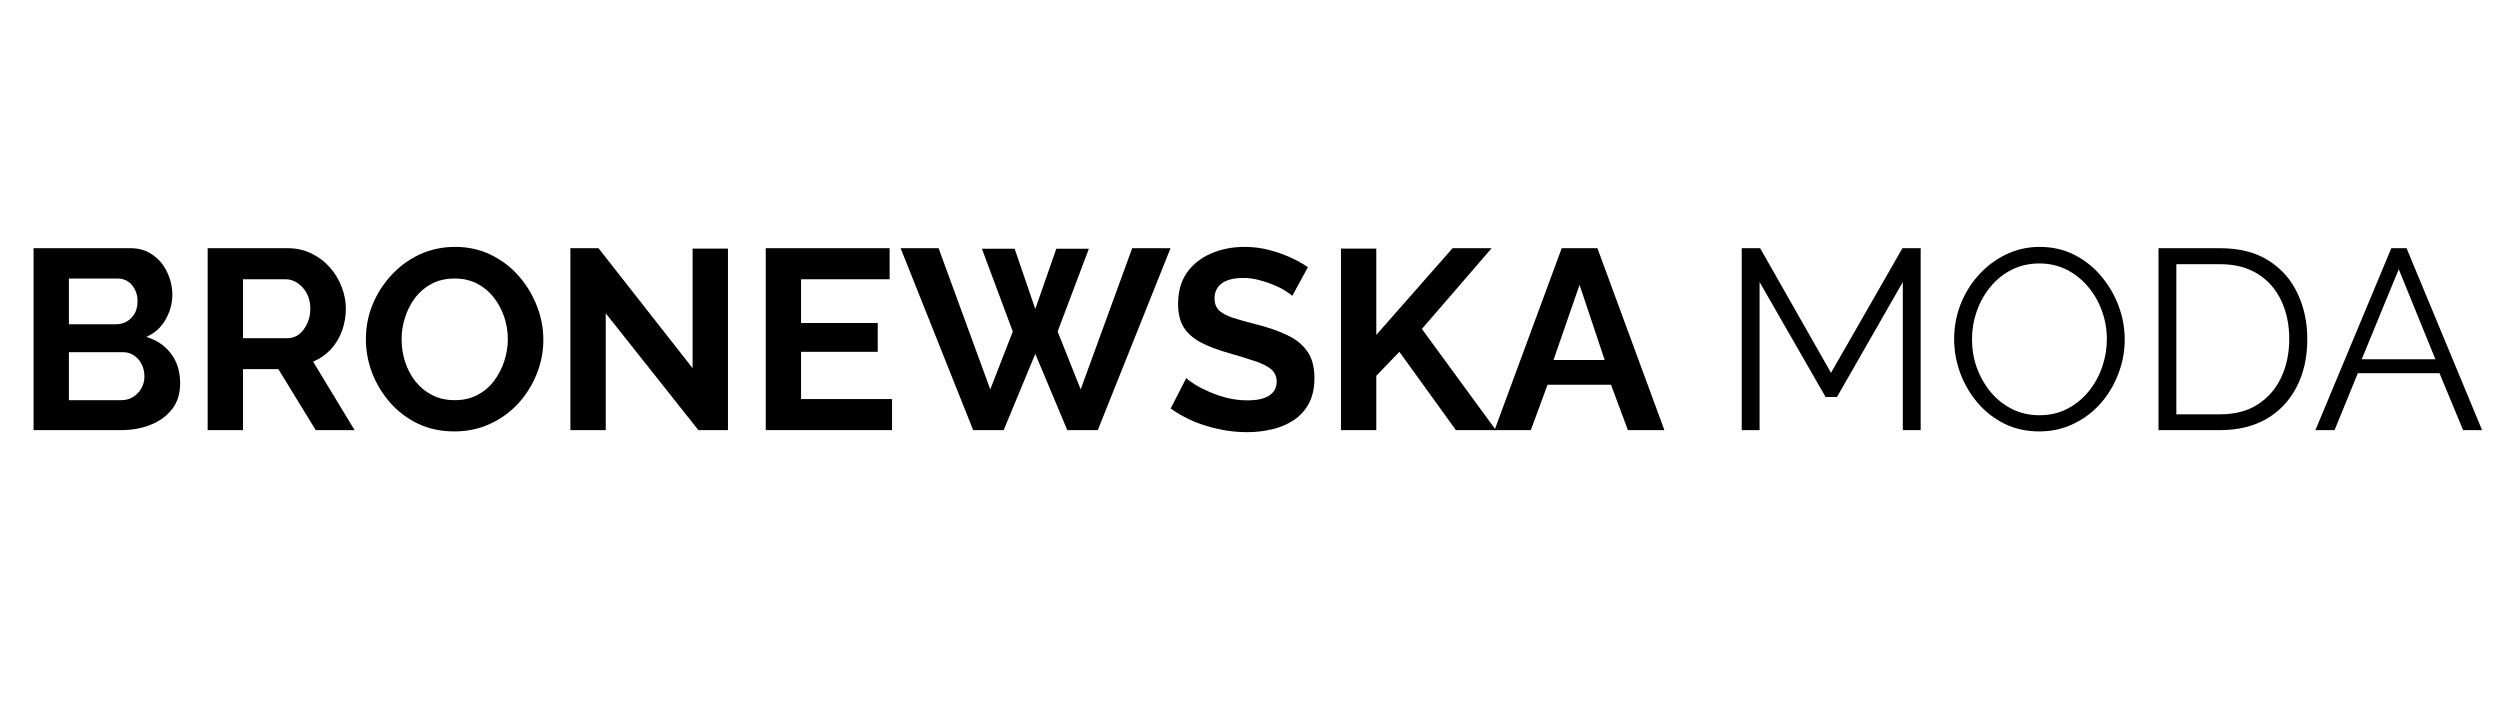
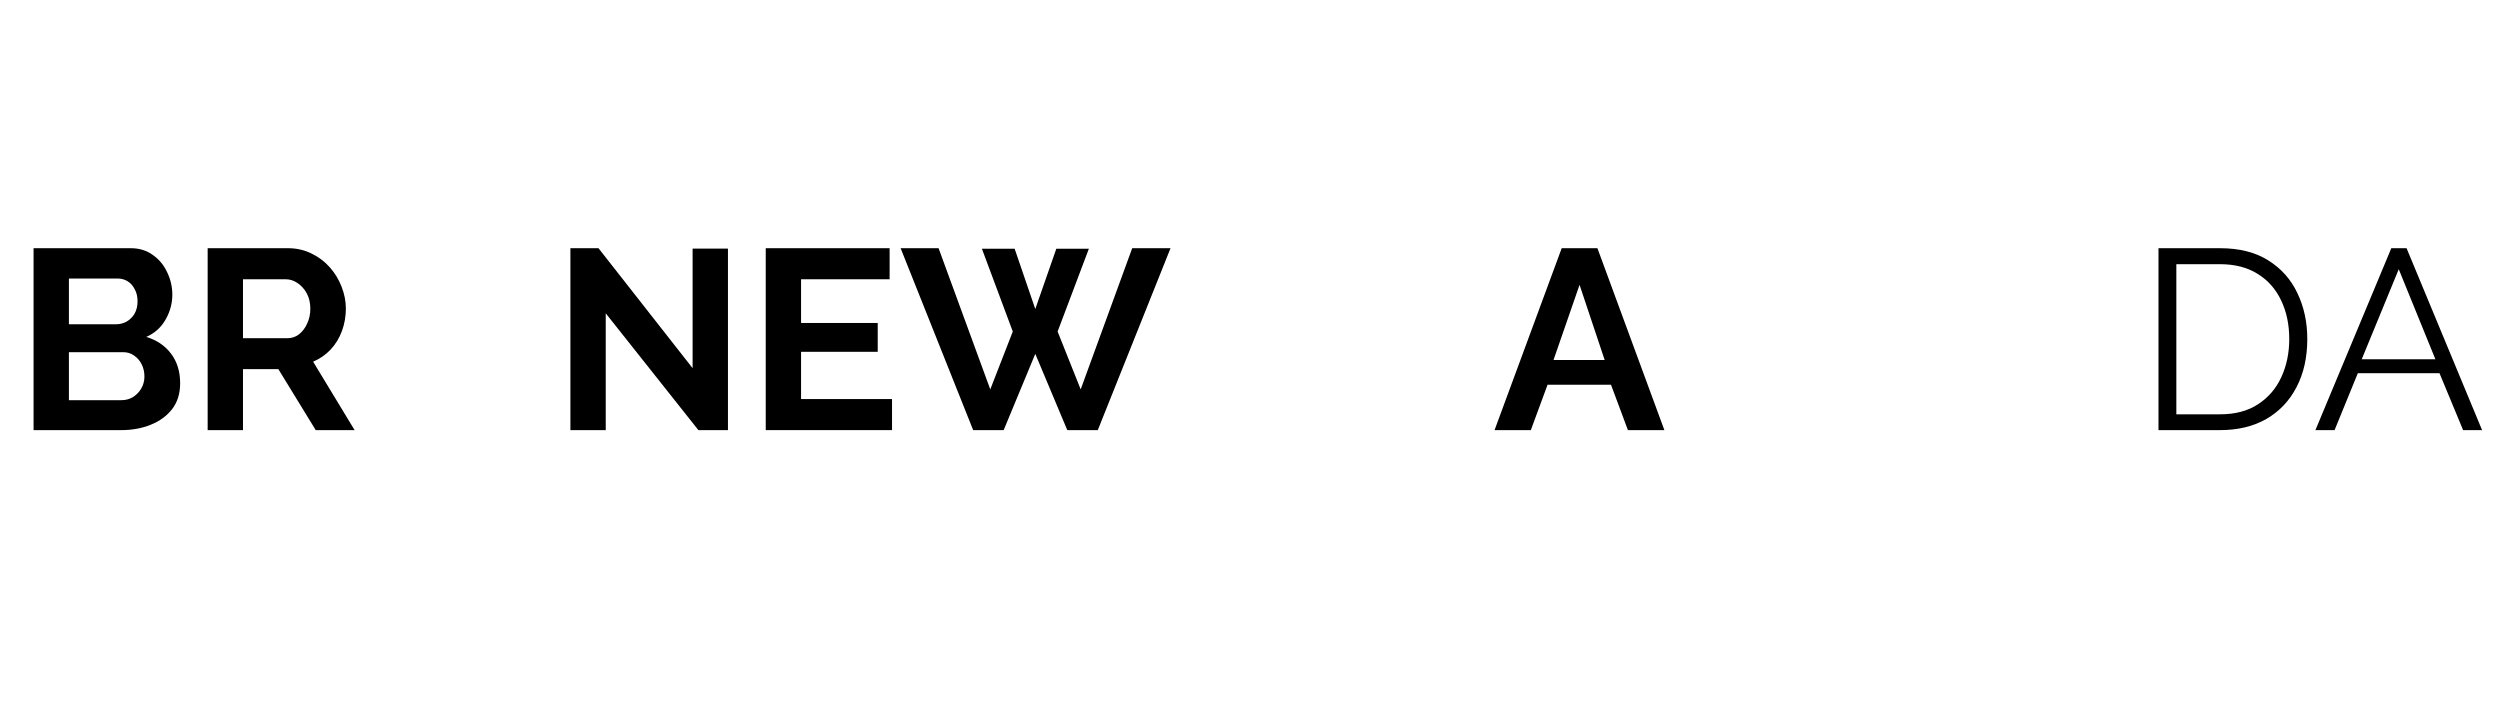
<svg xmlns="http://www.w3.org/2000/svg" width="280" zoomAndPan="magnify" viewBox="0 0 210 60" height="80" preserveAspectRatio="xMidYMid meet" version="1.0">
  <defs>
    <g />
  </defs>
  <g fill="#000000" fill-opacity="1">
    <g transform="translate(1.226, 36.13)">
      <g>
        <path d="M 13.906 -3.938 C 13.906 -3.07 13.68 -2.348 13.234 -1.766 C 12.785 -1.191 12.188 -0.754 11.438 -0.453 C 10.688 -0.148 9.863 0 8.969 0 L 1.594 0 L 1.594 -15.281 L 9.766 -15.281 C 10.484 -15.281 11.102 -15.086 11.625 -14.703 C 12.156 -14.328 12.555 -13.836 12.828 -13.234 C 13.109 -12.641 13.25 -12.02 13.25 -11.375 C 13.25 -10.645 13.062 -9.953 12.688 -9.297 C 12.32 -8.641 11.781 -8.148 11.062 -7.828 C 11.938 -7.566 12.629 -7.098 13.141 -6.422 C 13.648 -5.754 13.906 -4.926 13.906 -3.938 Z M 10.906 -4.5 C 10.906 -4.883 10.828 -5.227 10.672 -5.531 C 10.516 -5.844 10.301 -6.086 10.031 -6.266 C 9.77 -6.453 9.469 -6.547 9.125 -6.547 L 4.562 -6.547 L 4.562 -2.516 L 8.969 -2.516 C 9.332 -2.516 9.66 -2.602 9.953 -2.781 C 10.242 -2.969 10.473 -3.207 10.641 -3.5 C 10.816 -3.801 10.906 -4.133 10.906 -4.5 Z M 4.562 -12.734 L 4.562 -8.891 L 8.516 -8.891 C 8.848 -8.891 9.148 -8.969 9.422 -9.125 C 9.691 -9.281 9.91 -9.5 10.078 -9.781 C 10.242 -10.07 10.328 -10.422 10.328 -10.828 C 10.328 -11.211 10.25 -11.547 10.094 -11.828 C 9.945 -12.117 9.75 -12.344 9.5 -12.5 C 9.25 -12.656 8.969 -12.734 8.656 -12.734 Z M 4.562 -12.734 " />
      </g>
    </g>
  </g>
  <g fill="#000000" fill-opacity="1">
    <g transform="translate(15.849, 36.13)">
      <g>
        <path d="M 1.594 0 L 1.594 -15.281 L 8.344 -15.281 C 9.051 -15.281 9.703 -15.133 10.297 -14.844 C 10.891 -14.562 11.406 -14.176 11.844 -13.688 C 12.281 -13.195 12.613 -12.648 12.844 -12.047 C 13.082 -11.441 13.203 -10.828 13.203 -10.203 C 13.203 -9.555 13.094 -8.93 12.875 -8.328 C 12.656 -7.734 12.336 -7.211 11.922 -6.766 C 11.504 -6.328 11.016 -5.988 10.453 -5.75 L 13.938 0 L 10.672 0 L 7.531 -5.125 L 4.562 -5.125 L 4.562 0 Z M 4.562 -7.719 L 8.281 -7.719 C 8.656 -7.719 8.984 -7.828 9.266 -8.047 C 9.555 -8.273 9.785 -8.578 9.953 -8.953 C 10.129 -9.328 10.219 -9.742 10.219 -10.203 C 10.219 -10.691 10.117 -11.117 9.922 -11.484 C 9.723 -11.848 9.469 -12.133 9.156 -12.344 C 8.844 -12.562 8.508 -12.672 8.156 -12.672 L 4.562 -12.672 Z M 4.562 -7.719 " />
      </g>
    </g>
  </g>
  <g fill="#000000" fill-opacity="1">
    <g transform="translate(30.063, 36.13)">
      <g>
-         <path d="M 8.109 0.109 C 6.992 0.109 5.977 -0.102 5.062 -0.531 C 4.156 -0.969 3.375 -1.555 2.719 -2.297 C 2.07 -3.035 1.566 -3.863 1.203 -4.781 C 0.848 -5.707 0.672 -6.66 0.672 -7.641 C 0.672 -8.66 0.859 -9.629 1.234 -10.547 C 1.617 -11.473 2.145 -12.297 2.812 -13.016 C 3.477 -13.742 4.266 -14.32 5.172 -14.75 C 6.086 -15.176 7.086 -15.391 8.172 -15.391 C 9.273 -15.391 10.281 -15.164 11.188 -14.719 C 12.102 -14.27 12.883 -13.672 13.531 -12.922 C 14.176 -12.18 14.676 -11.352 15.031 -10.438 C 15.395 -9.52 15.578 -8.57 15.578 -7.594 C 15.578 -6.594 15.391 -5.629 15.016 -4.703 C 14.641 -3.773 14.117 -2.945 13.453 -2.219 C 12.785 -1.5 11.992 -0.93 11.078 -0.516 C 10.172 -0.098 9.18 0.109 8.109 0.109 Z M 3.672 -7.641 C 3.672 -6.973 3.77 -6.332 3.969 -5.719 C 4.176 -5.102 4.469 -4.555 4.844 -4.078 C 5.227 -3.598 5.695 -3.219 6.25 -2.938 C 6.801 -2.656 7.43 -2.516 8.141 -2.516 C 8.848 -2.516 9.484 -2.66 10.047 -2.953 C 10.609 -3.254 11.07 -3.648 11.438 -4.141 C 11.812 -4.641 12.098 -5.191 12.297 -5.797 C 12.492 -6.41 12.594 -7.023 12.594 -7.641 C 12.594 -8.297 12.488 -8.926 12.281 -9.531 C 12.07 -10.145 11.773 -10.691 11.391 -11.172 C 11.016 -11.648 10.551 -12.031 10 -12.312 C 9.445 -12.594 8.828 -12.734 8.141 -12.734 C 7.398 -12.734 6.754 -12.586 6.203 -12.297 C 5.648 -12.004 5.188 -11.613 4.812 -11.125 C 4.445 -10.633 4.164 -10.086 3.969 -9.484 C 3.77 -8.879 3.672 -8.266 3.672 -7.641 Z M 3.672 -7.641 " />
-       </g>
+         </g>
    </g>
  </g>
  <g fill="#000000" fill-opacity="1">
    <g transform="translate(46.32, 36.13)">
      <g>
        <path d="M 4.562 -9.812 L 4.562 0 L 1.594 0 L 1.594 -15.281 L 3.953 -15.281 L 11.859 -5.203 L 11.859 -15.25 L 14.828 -15.25 L 14.828 0 L 12.344 0 Z M 4.562 -9.812 " />
      </g>
    </g>
  </g>
  <g fill="#000000" fill-opacity="1">
    <g transform="translate(62.728, 36.13)">
      <g>
        <path d="M 12.203 -2.609 L 12.203 0 L 1.594 0 L 1.594 -15.281 L 12 -15.281 L 12 -12.672 L 4.562 -12.672 L 4.562 -9 L 11 -9 L 11 -6.578 L 4.562 -6.578 L 4.562 -2.609 Z M 12.203 -2.609 " />
      </g>
    </g>
  </g>
  <g fill="#000000" fill-opacity="1">
    <g transform="translate(75.652, 36.13)">
      <g>
        <path d="M 6.828 -15.234 L 9.578 -15.234 L 11.312 -10.172 L 13.078 -15.234 L 15.812 -15.234 L 13.188 -8.281 L 15.125 -3.422 L 19.453 -15.281 L 22.672 -15.281 L 16.562 0 L 14 0 L 11.312 -6.406 L 8.656 0 L 6.094 0 L 0 -15.281 L 3.188 -15.281 L 7.531 -3.422 L 9.422 -8.281 Z M 6.828 -15.234 " />
      </g>
    </g>
  </g>
  <g fill="#000000" fill-opacity="1">
    <g transform="translate(97.865, 36.13)">
      <g>
-         <path d="M 10.688 -11.281 C 10.594 -11.375 10.41 -11.504 10.141 -11.672 C 9.879 -11.848 9.555 -12.016 9.172 -12.172 C 8.797 -12.336 8.383 -12.477 7.938 -12.594 C 7.488 -12.719 7.035 -12.781 6.578 -12.781 C 5.773 -12.781 5.172 -12.629 4.766 -12.328 C 4.359 -12.023 4.156 -11.602 4.156 -11.062 C 4.156 -10.645 4.281 -10.312 4.531 -10.062 C 4.789 -9.82 5.176 -9.613 5.688 -9.438 C 6.207 -9.27 6.859 -9.086 7.641 -8.891 C 8.641 -8.641 9.508 -8.336 10.25 -7.984 C 10.988 -7.641 11.555 -7.18 11.953 -6.609 C 12.348 -6.047 12.547 -5.301 12.547 -4.375 C 12.547 -3.551 12.395 -2.848 12.094 -2.266 C 11.789 -1.691 11.375 -1.223 10.844 -0.859 C 10.312 -0.504 9.707 -0.242 9.031 -0.078 C 8.363 0.086 7.648 0.172 6.891 0.172 C 6.129 0.172 5.367 0.094 4.609 -0.062 C 3.848 -0.219 3.113 -0.441 2.406 -0.734 C 1.707 -1.035 1.062 -1.395 0.469 -1.812 L 1.781 -4.375 C 1.914 -4.238 2.145 -4.066 2.469 -3.859 C 2.801 -3.648 3.203 -3.441 3.672 -3.234 C 4.148 -3.023 4.664 -2.848 5.219 -2.703 C 5.781 -2.566 6.348 -2.5 6.922 -2.5 C 7.734 -2.5 8.344 -2.633 8.75 -2.906 C 9.164 -3.176 9.375 -3.562 9.375 -4.062 C 9.375 -4.52 9.207 -4.879 8.875 -5.141 C 8.551 -5.398 8.094 -5.625 7.5 -5.812 C 6.914 -6.008 6.223 -6.223 5.422 -6.453 C 4.461 -6.723 3.66 -7.023 3.016 -7.359 C 2.367 -7.703 1.883 -8.129 1.562 -8.641 C 1.25 -9.16 1.094 -9.805 1.094 -10.578 C 1.094 -11.629 1.336 -12.508 1.828 -13.219 C 2.328 -13.926 3 -14.461 3.844 -14.828 C 4.695 -15.203 5.641 -15.391 6.672 -15.391 C 7.391 -15.391 8.066 -15.305 8.703 -15.141 C 9.336 -14.984 9.938 -14.773 10.5 -14.516 C 11.062 -14.266 11.562 -13.988 12 -13.688 Z M 10.688 -11.281 " />
-       </g>
+         </g>
    </g>
  </g>
  <g fill="#000000" fill-opacity="1">
    <g transform="translate(111.047, 36.13)">
      <g>
-         <path d="M 1.594 0 L 1.594 -15.25 L 4.562 -15.25 L 4.562 -8 L 10.969 -15.281 L 14.25 -15.281 L 8.391 -8.5 L 14.609 0 L 11.25 0 L 6.5 -6.578 L 4.562 -4.562 L 4.562 0 Z M 1.594 0 " />
-       </g>
+         </g>
    </g>
  </g>
  <g fill="#000000" fill-opacity="1">
    <g transform="translate(125.433, 36.13)">
      <g>
        <path d="M 5.75 -15.281 L 8.75 -15.281 L 14.375 0 L 11.312 0 L 9.891 -3.812 L 4.562 -3.812 L 3.156 0 L 0.109 0 Z M 9.359 -5.891 L 7.25 -12.203 L 5.062 -5.891 Z M 9.359 -5.891 " />
      </g>
    </g>
  </g>
  <g fill="#000000" fill-opacity="1">
    <g transform="translate(139.217, 36.13)">
      <g />
    </g>
  </g>
  <g fill="#000000" fill-opacity="1">
    <g transform="translate(144.383, 36.13)">
      <g>
-         <path d="M 15.453 0 L 15.453 -12.438 L 9.922 -2.781 L 8.969 -2.781 L 3.422 -12.438 L 3.422 0 L 1.922 0 L 1.922 -15.281 L 3.469 -15.281 L 9.422 -4.812 L 15.422 -15.281 L 16.953 -15.281 L 16.953 0 Z M 15.453 0 " />
-       </g>
+         </g>
    </g>
  </g>
  <g fill="#000000" fill-opacity="1">
    <g transform="translate(163.242, 36.13)">
      <g>
-         <path d="M 8.062 0.109 C 6.988 0.109 6.016 -0.102 5.141 -0.531 C 4.266 -0.969 3.508 -1.555 2.875 -2.297 C 2.25 -3.035 1.766 -3.863 1.422 -4.781 C 1.078 -5.707 0.906 -6.66 0.906 -7.641 C 0.906 -8.66 1.082 -9.629 1.438 -10.547 C 1.801 -11.473 2.305 -12.297 2.953 -13.016 C 3.609 -13.742 4.375 -14.32 5.25 -14.75 C 6.125 -15.176 7.07 -15.391 8.094 -15.391 C 9.164 -15.391 10.141 -15.164 11.016 -14.719 C 11.891 -14.27 12.641 -13.672 13.266 -12.922 C 13.891 -12.18 14.375 -11.352 14.719 -10.438 C 15.062 -9.52 15.234 -8.578 15.234 -7.609 C 15.234 -6.598 15.051 -5.629 14.688 -4.703 C 14.332 -3.773 13.832 -2.945 13.188 -2.219 C 12.539 -1.5 11.781 -0.93 10.906 -0.516 C 10.031 -0.098 9.082 0.109 8.062 0.109 Z M 2.406 -7.641 C 2.406 -6.805 2.539 -6.004 2.812 -5.234 C 3.094 -4.473 3.484 -3.789 3.984 -3.188 C 4.484 -2.594 5.082 -2.117 5.781 -1.766 C 6.477 -1.422 7.238 -1.25 8.062 -1.25 C 8.938 -1.25 9.723 -1.43 10.422 -1.797 C 11.117 -2.16 11.711 -2.645 12.203 -3.25 C 12.703 -3.863 13.082 -4.551 13.344 -5.312 C 13.602 -6.07 13.734 -6.848 13.734 -7.641 C 13.734 -8.473 13.594 -9.27 13.312 -10.031 C 13.039 -10.789 12.648 -11.469 12.141 -12.062 C 11.629 -12.664 11.031 -13.141 10.344 -13.484 C 9.656 -13.828 8.895 -14 8.062 -14 C 7.207 -14 6.43 -13.82 5.734 -13.469 C 5.035 -13.113 4.438 -12.629 3.938 -12.016 C 3.445 -11.41 3.066 -10.727 2.797 -9.969 C 2.535 -9.207 2.406 -8.43 2.406 -7.641 Z M 2.406 -7.641 " />
-       </g>
+         </g>
    </g>
  </g>
  <g fill="#000000" fill-opacity="1">
    <g transform="translate(179.391, 36.13)">
      <g>
        <path d="M 1.922 0 L 1.922 -15.281 L 7.094 -15.281 C 8.719 -15.281 10.07 -14.938 11.156 -14.25 C 12.238 -13.57 13.051 -12.656 13.594 -11.5 C 14.145 -10.344 14.422 -9.062 14.422 -7.656 C 14.422 -6.102 14.117 -4.754 13.516 -3.609 C 12.922 -2.461 12.078 -1.57 10.984 -0.938 C 9.891 -0.312 8.594 0 7.094 0 Z M 12.906 -7.656 C 12.906 -8.875 12.676 -9.957 12.219 -10.906 C 11.77 -11.852 11.113 -12.594 10.25 -13.125 C 9.395 -13.664 8.344 -13.938 7.094 -13.938 L 3.422 -13.938 L 3.422 -1.328 L 7.094 -1.328 C 8.363 -1.328 9.426 -1.609 10.281 -2.172 C 11.145 -2.734 11.797 -3.488 12.234 -4.438 C 12.68 -5.395 12.906 -6.469 12.906 -7.656 Z M 12.906 -7.656 " />
      </g>
    </g>
  </g>
  <g fill="#000000" fill-opacity="1">
    <g transform="translate(194.229, 36.13)">
      <g>
        <path d="M 6.641 -15.281 L 7.922 -15.281 L 14.266 0 L 12.672 0 L 10.688 -4.781 L 3.828 -4.781 L 1.875 0 L 0.266 0 Z M 10.344 -5.953 L 7.266 -13.516 L 4.156 -5.953 Z M 10.344 -5.953 " />
      </g>
    </g>
  </g>
</svg>